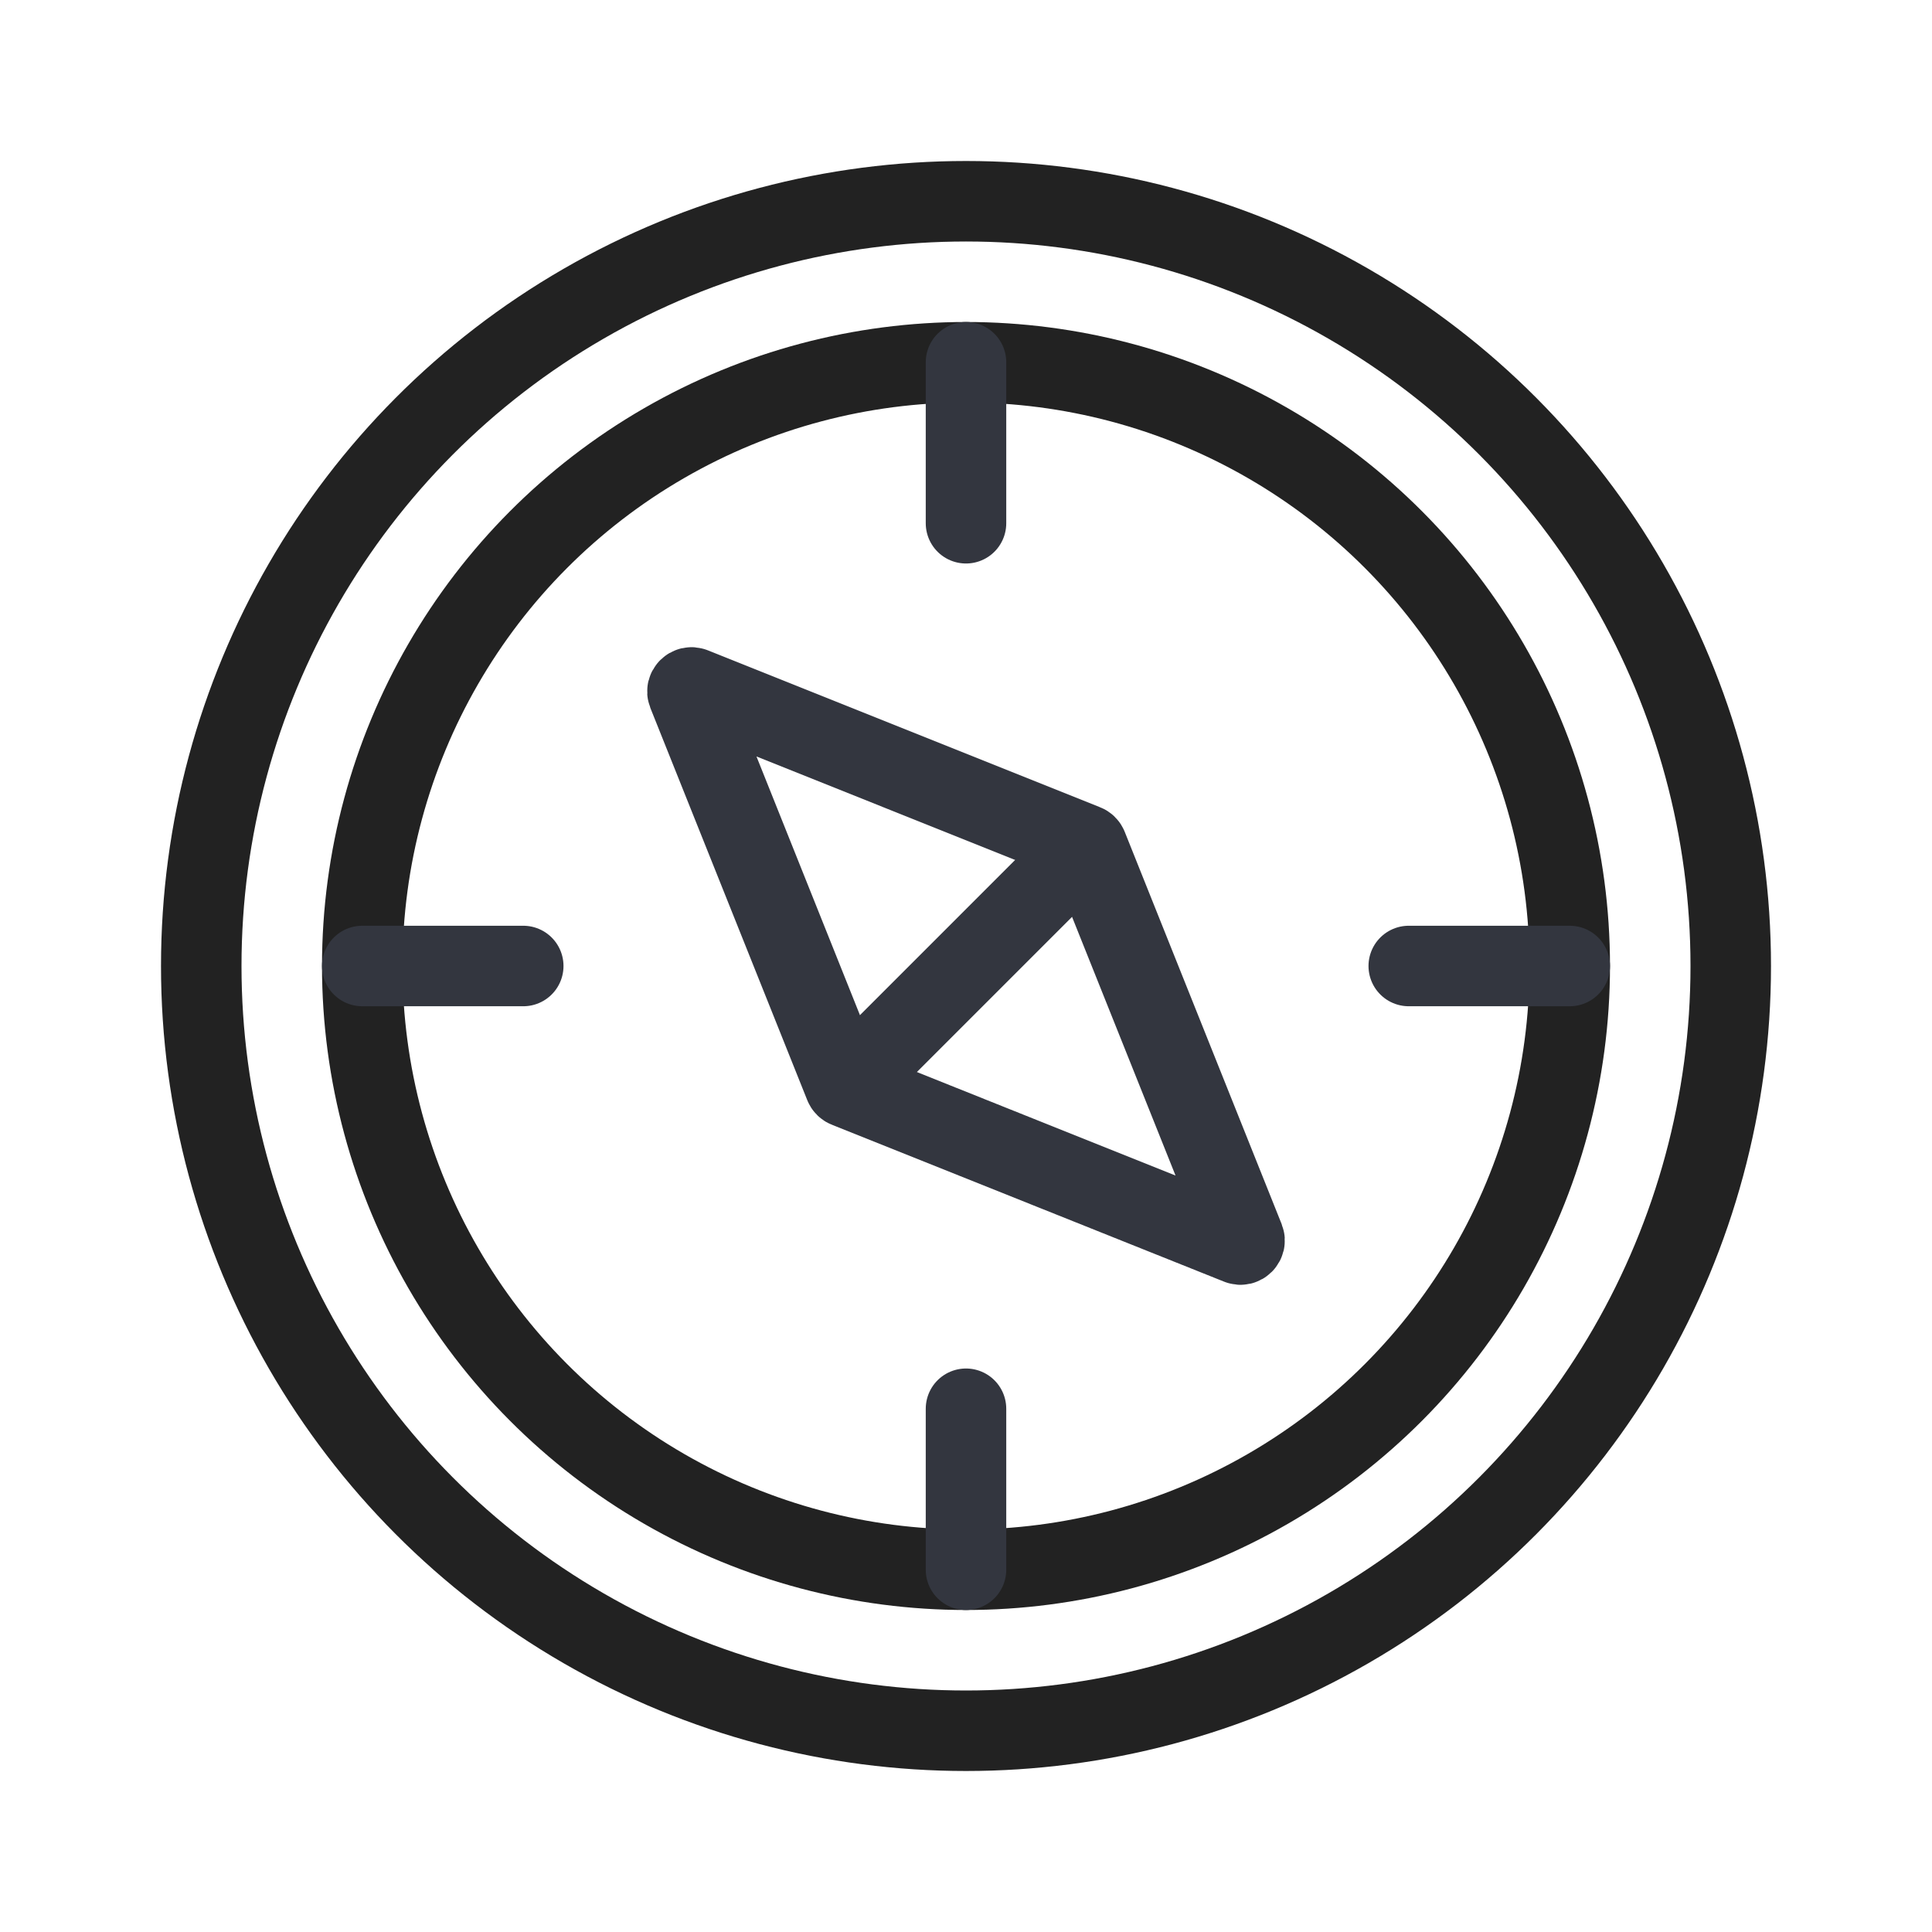
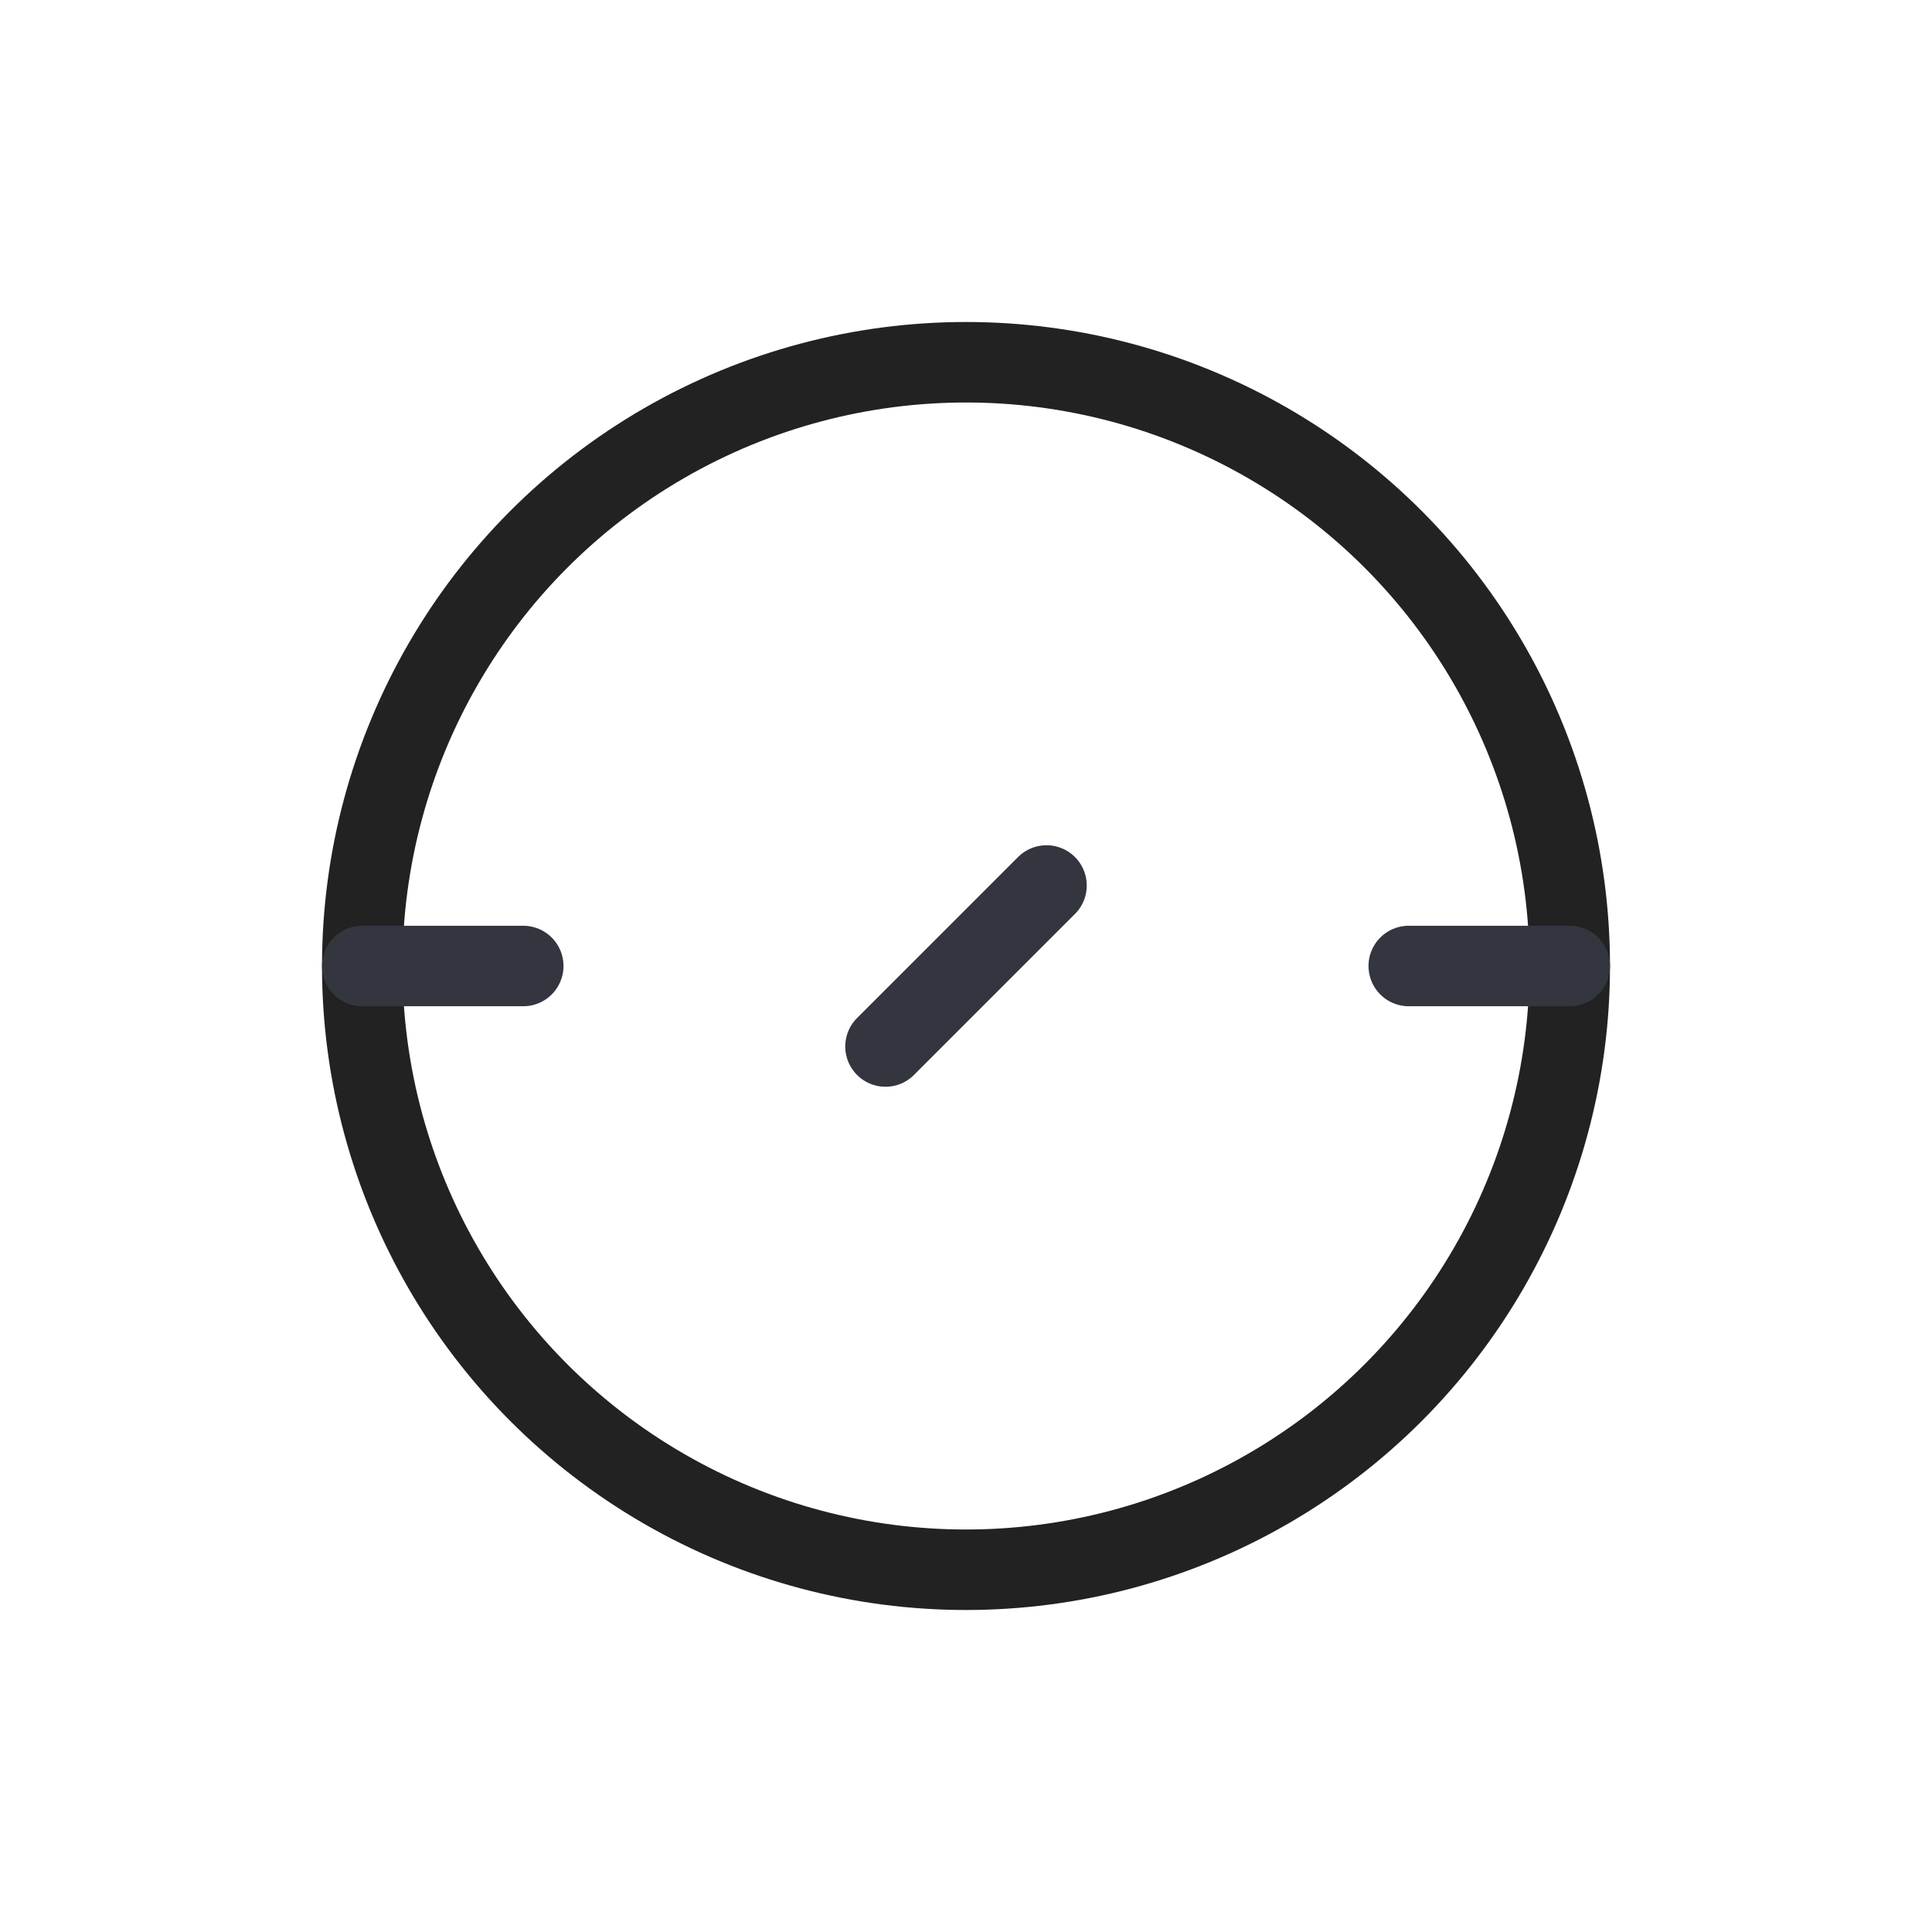
<svg xmlns="http://www.w3.org/2000/svg" width="800px" height="800px" viewBox="0 0 24 24" fill="none">
-   <circle cx="12" cy="12" r="9.5" stroke="#222222" />
  <circle cx="12" cy="12" r="7.5" stroke="#222222" />
  <path d="M4.5 12H6.5" stroke="#33363F" stroke-linecap="round" />
  <path d="M17.5 12H19.5" stroke="#33363F" stroke-linecap="round" />
-   <path d="M12 4.5V6.5" stroke="#33363F" stroke-linecap="round" />
-   <path d="M12 17.5V19.5" stroke="#33363F" stroke-linecap="round" />
-   <path d="M8.543 8.608L10.492 13.48C10.497 13.493 10.507 13.503 10.52 13.508L15.392 15.457C15.432 15.473 15.473 15.432 15.457 15.392L13.508 10.52C13.503 10.507 13.493 10.497 13.48 10.492L8.608 8.543C8.568 8.527 8.527 8.568 8.543 8.608Z" stroke="#33363F" stroke-linecap="round" />
  <path d="M13 11L11 13" stroke="#33363F" stroke-linecap="round" />
</svg>